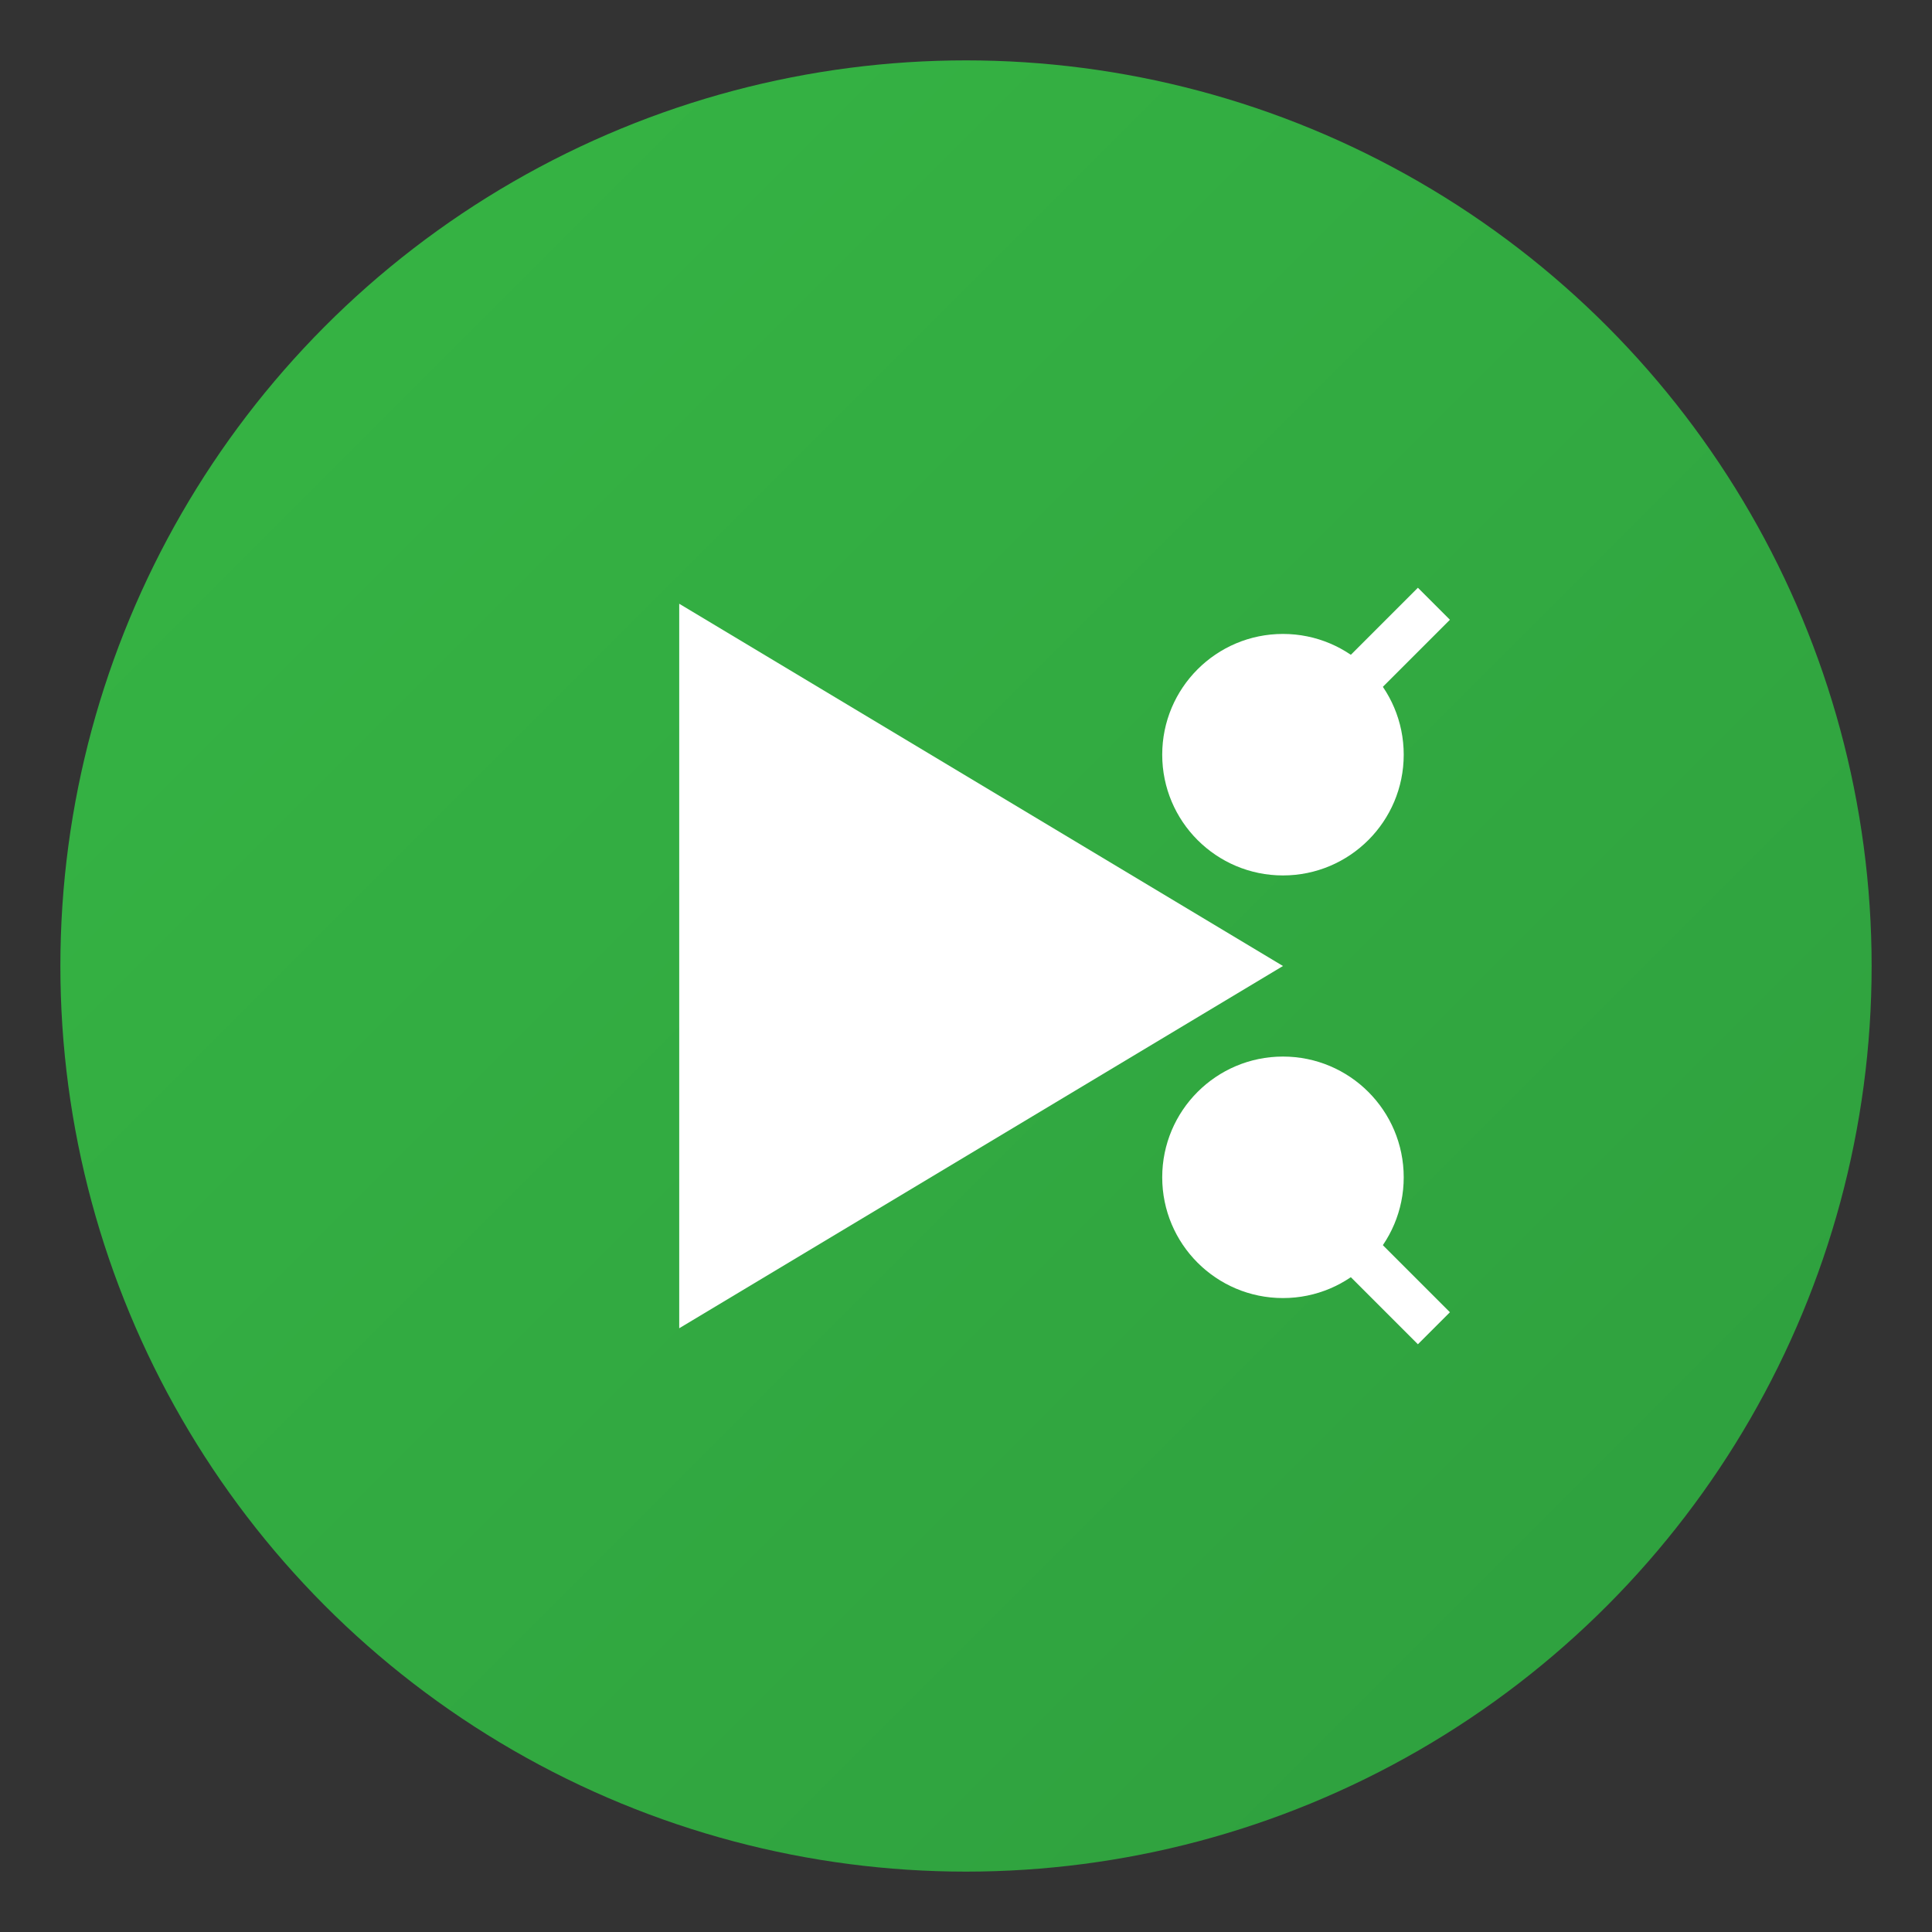
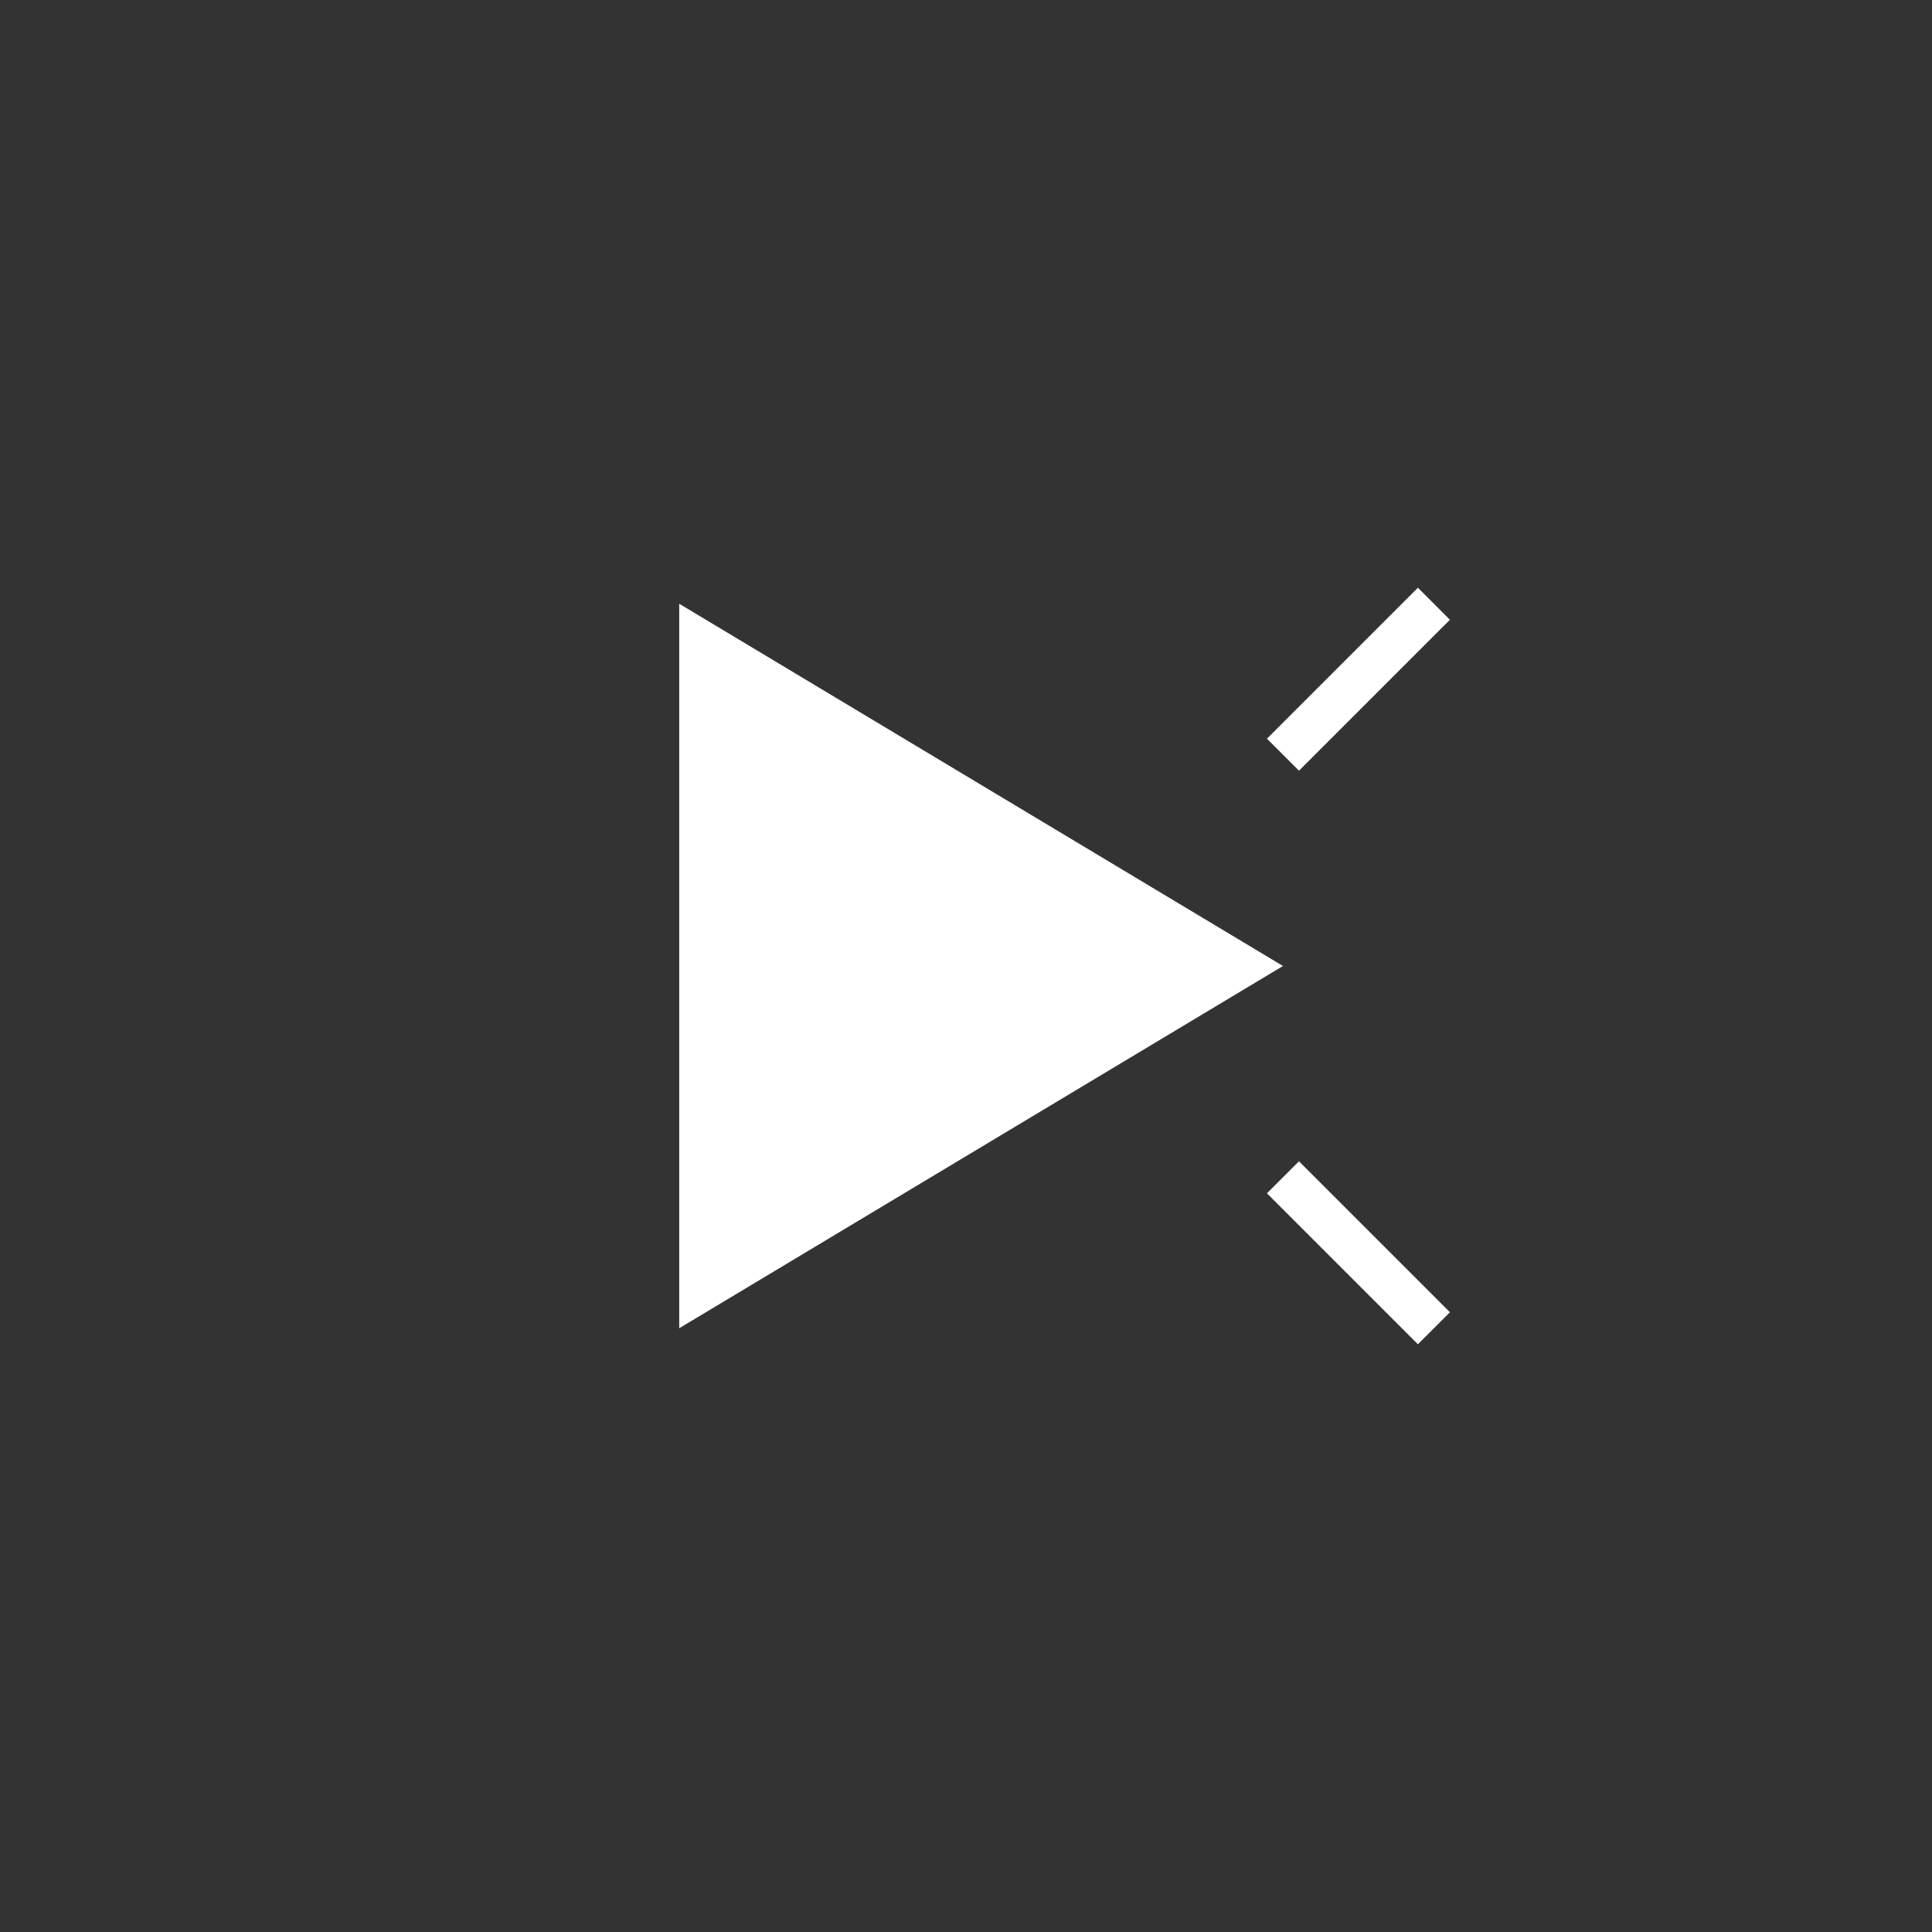
<svg xmlns="http://www.w3.org/2000/svg" viewBox="0 0 128 128">
  <rect x="0" y="0" width="128" height="128" fill="#333333" stroke="none" />
  <defs>
    <linearGradient id="webrtc-grad" x1="0%" y1="0%" x2="100%" y2="100%">
      <stop offset="0%" style="stop-color:#36B644" />
      <stop offset="100%" style="stop-color:#2E9E3E" />
    </linearGradient>
  </defs>
-   <circle cx="64" cy="64" r="60" fill="url(#webrtc-grad)" />
-   <path fill="#fff" d="M40 45h48v38H40z" opacity="0" />
+   <path fill="#fff" d="M40 45h48H40z" opacity="0" />
  <polygon fill="#fff" points="45,40 85,64 45,88" />
-   <circle cx="85" cy="50" r="8" fill="#fff" />
-   <circle cx="85" cy="78" r="8" fill="#fff" />
  <path stroke="#fff" stroke-width="3" fill="none" d="M85 50 L95 40 M85 78 L95 88" />
</svg>